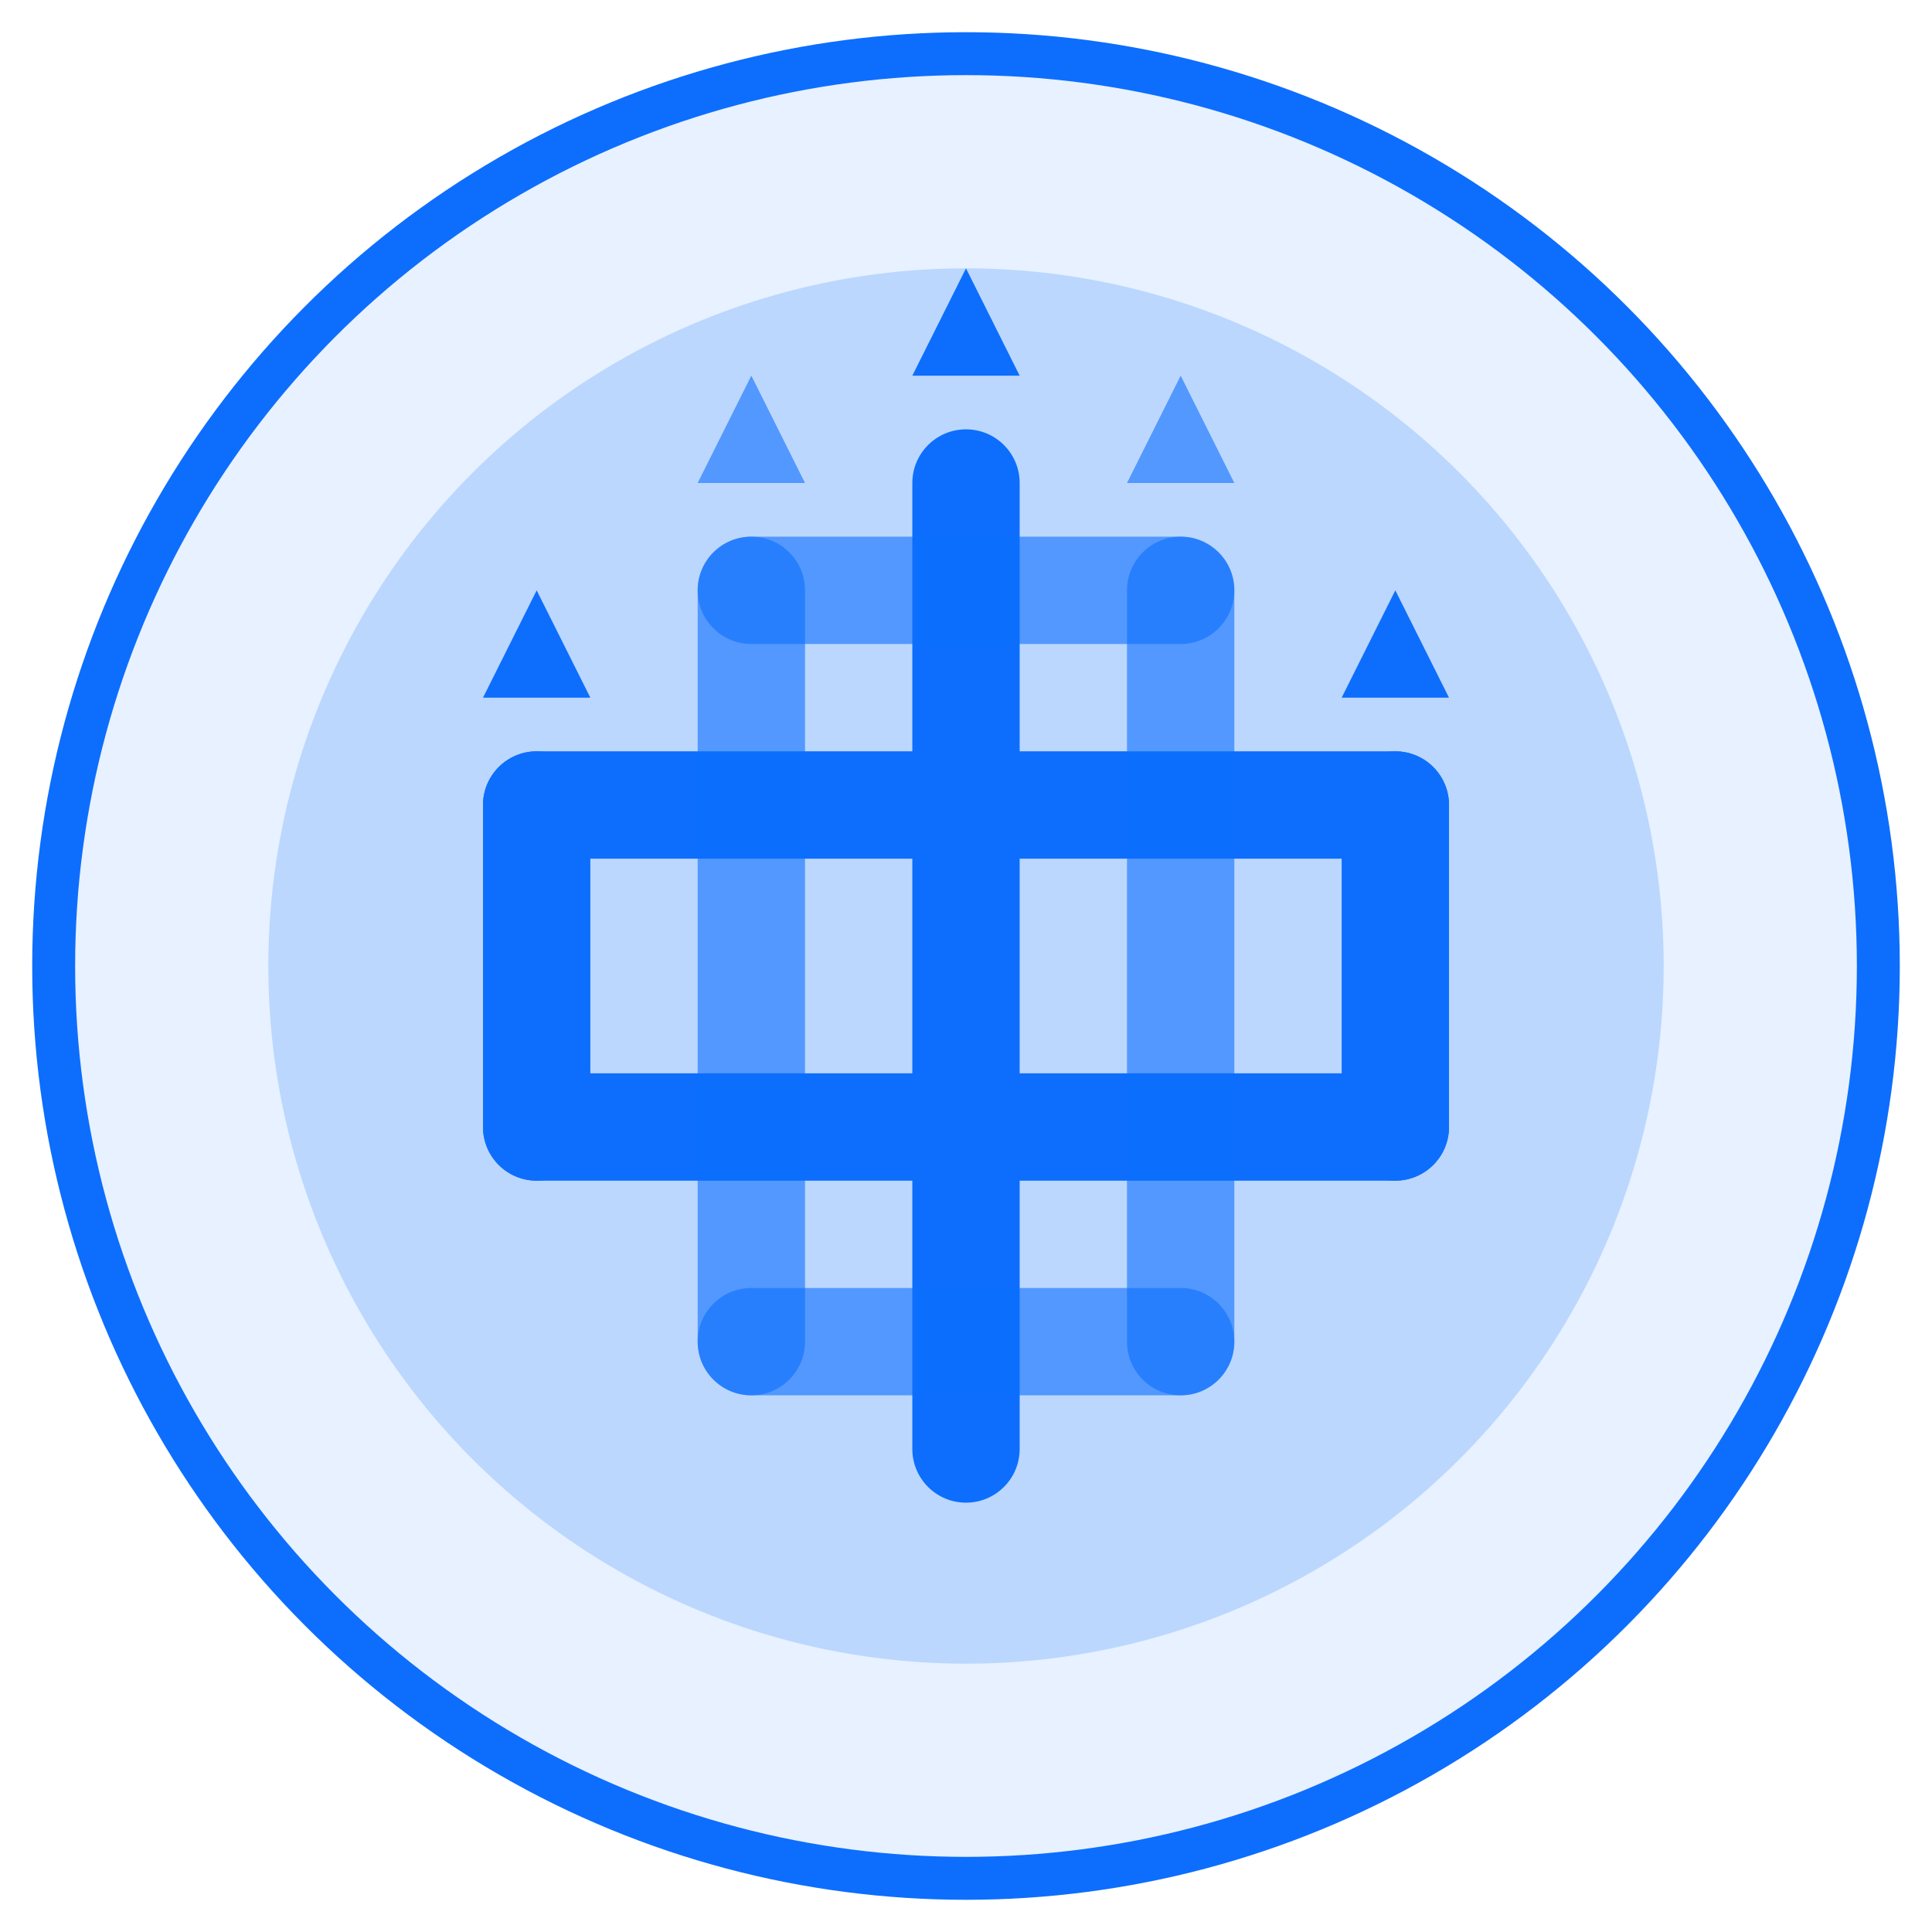
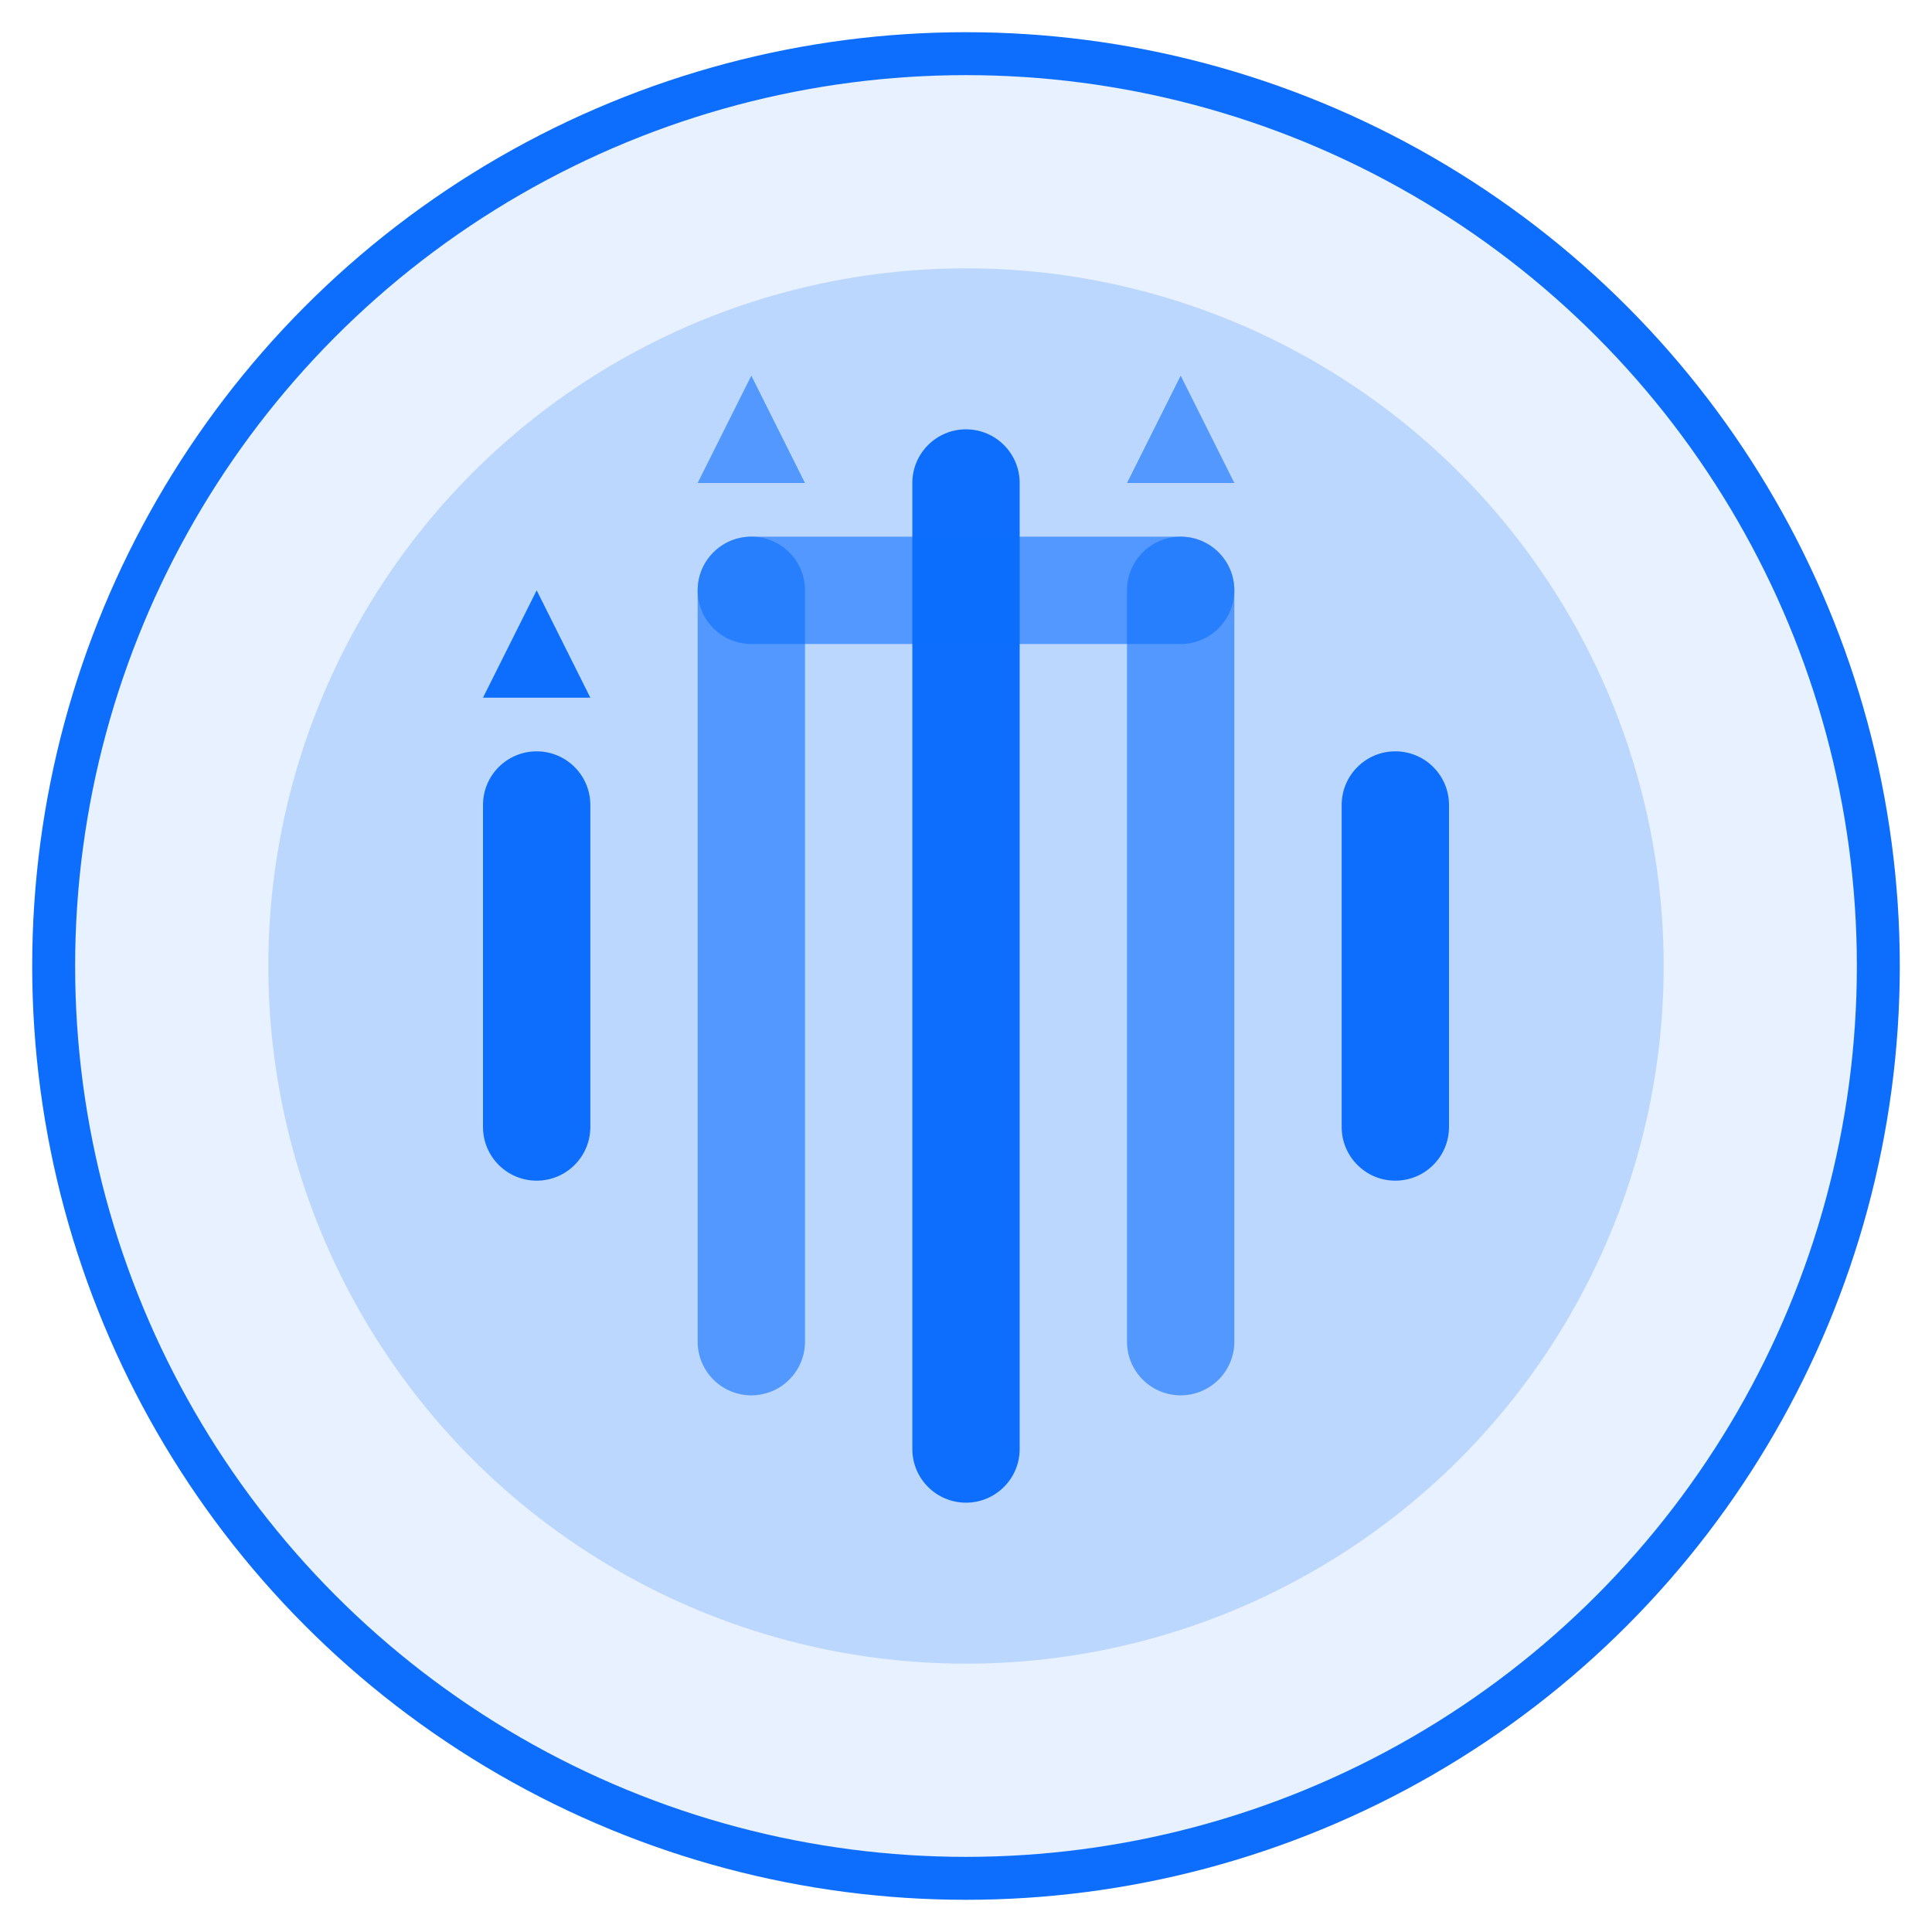
<svg xmlns="http://www.w3.org/2000/svg" width="180" height="180" viewBox="0 0 180 180" fill="none">
  <circle cx="90" cy="90" r="85" fill="#0D6EFD" fill-opacity="0.1" stroke="#0D6EFD" stroke-width="4" />
  <circle cx="90" cy="90" r="65" fill="#0D6EFD" fill-opacity="0.2" />
  <path d="M90 40C87.239 40 85 42.239 85 45V135C85 137.761 87.239 140 90 140C92.761 140 95 137.761 95 135V45C95 42.239 92.761 40 90 40Z" fill="#0D6EFD" />
  <path d="M50 70C47.239 70 45 72.239 45 75V105C45 107.761 47.239 110 50 110C52.761 110 55 107.761 55 105V75C55 72.239 52.761 70 50 70Z" fill="#0D6EFD" />
  <path d="M130 70C127.239 70 125 72.239 125 75V105C125 107.761 127.239 110 130 110C132.761 110 135 107.761 135 105V75C135 72.239 132.761 70 130 70Z" fill="#0D6EFD" />
-   <path d="M45 75C45 72.239 47.239 70 50 70H130C132.761 70 135 72.239 135 75C135 77.761 132.761 80 130 80H50C47.239 80 45 77.761 45 75Z" fill="#0D6EFD" />
-   <path d="M45 105C45 102.239 47.239 100 50 100H130C132.761 100 135 102.239 135 105C135 107.761 132.761 110 130 110H50C47.239 110 45 107.761 45 105Z" fill="#0D6EFD" />
  <path d="M70 50C67.239 50 65 52.239 65 55V125C65 127.761 67.239 130 70 130C72.761 130 75 127.761 75 125V55C75 52.239 72.761 50 70 50Z" fill="#0D6EFD" fill-opacity="0.6" />
  <path d="M110 50C107.239 50 105 52.239 105 55V125C105 127.761 107.239 130 110 130C112.761 130 115 127.761 115 125V55C115 52.239 112.761 50 110 50Z" fill="#0D6EFD" fill-opacity="0.6" />
  <path d="M65 55C65 52.239 67.239 50 70 50H110C112.761 50 115 52.239 115 55C115 57.761 112.761 60 110 60H70C67.239 60 65 57.761 65 55Z" fill="#0D6EFD" fill-opacity="0.6" />
-   <path d="M65 125C65 122.239 67.239 120 70 120H110C112.761 120 115 122.239 115 125C115 127.761 112.761 130 110 130H70C67.239 130 65 127.761 65 125Z" fill="#0D6EFD" fill-opacity="0.6" />
-   <path d="M90 25L95 35H85L90 25Z" fill="#0D6EFD" />
  <path d="M50 55L55 65H45L50 55Z" fill="#0D6EFD" />
-   <path d="M130 55L135 65H125L130 55Z" fill="#0D6EFD" />
  <path d="M70 35L75 45H65L70 35Z" fill="#0D6EFD" fill-opacity="0.6" />
  <path d="M110 35L115 45H105L110 35Z" fill="#0D6EFD" fill-opacity="0.6" />
</svg>